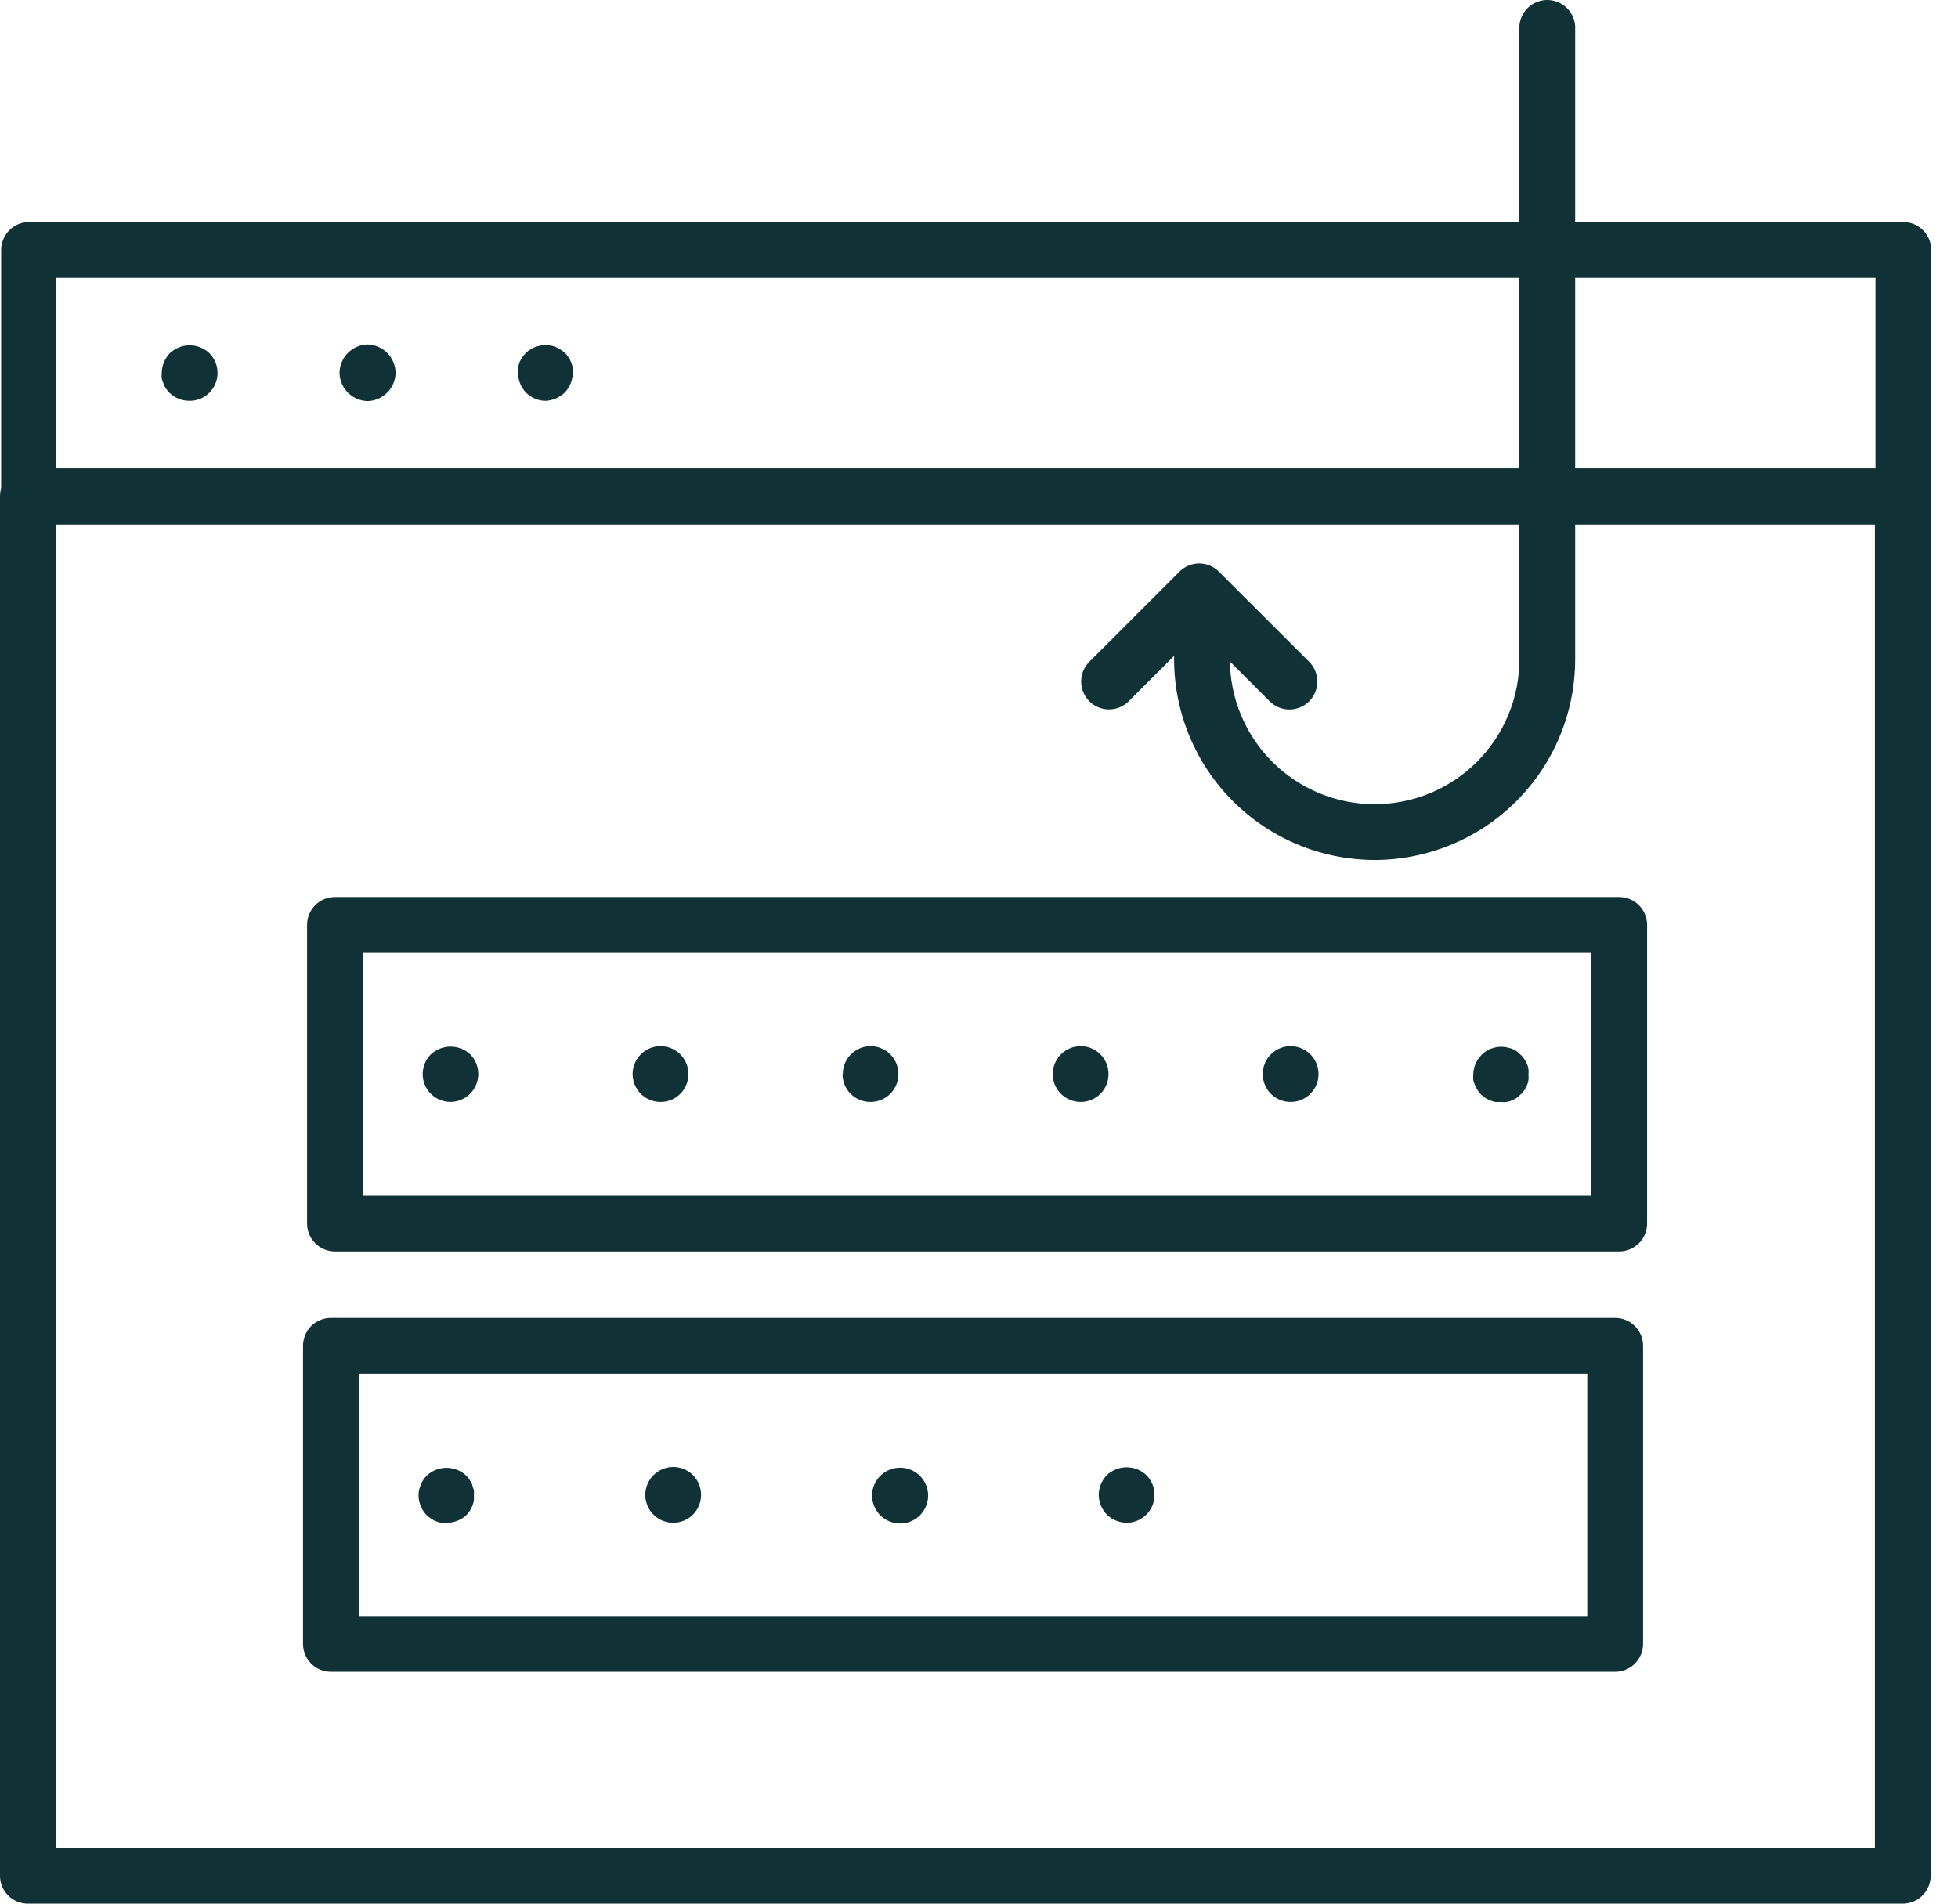
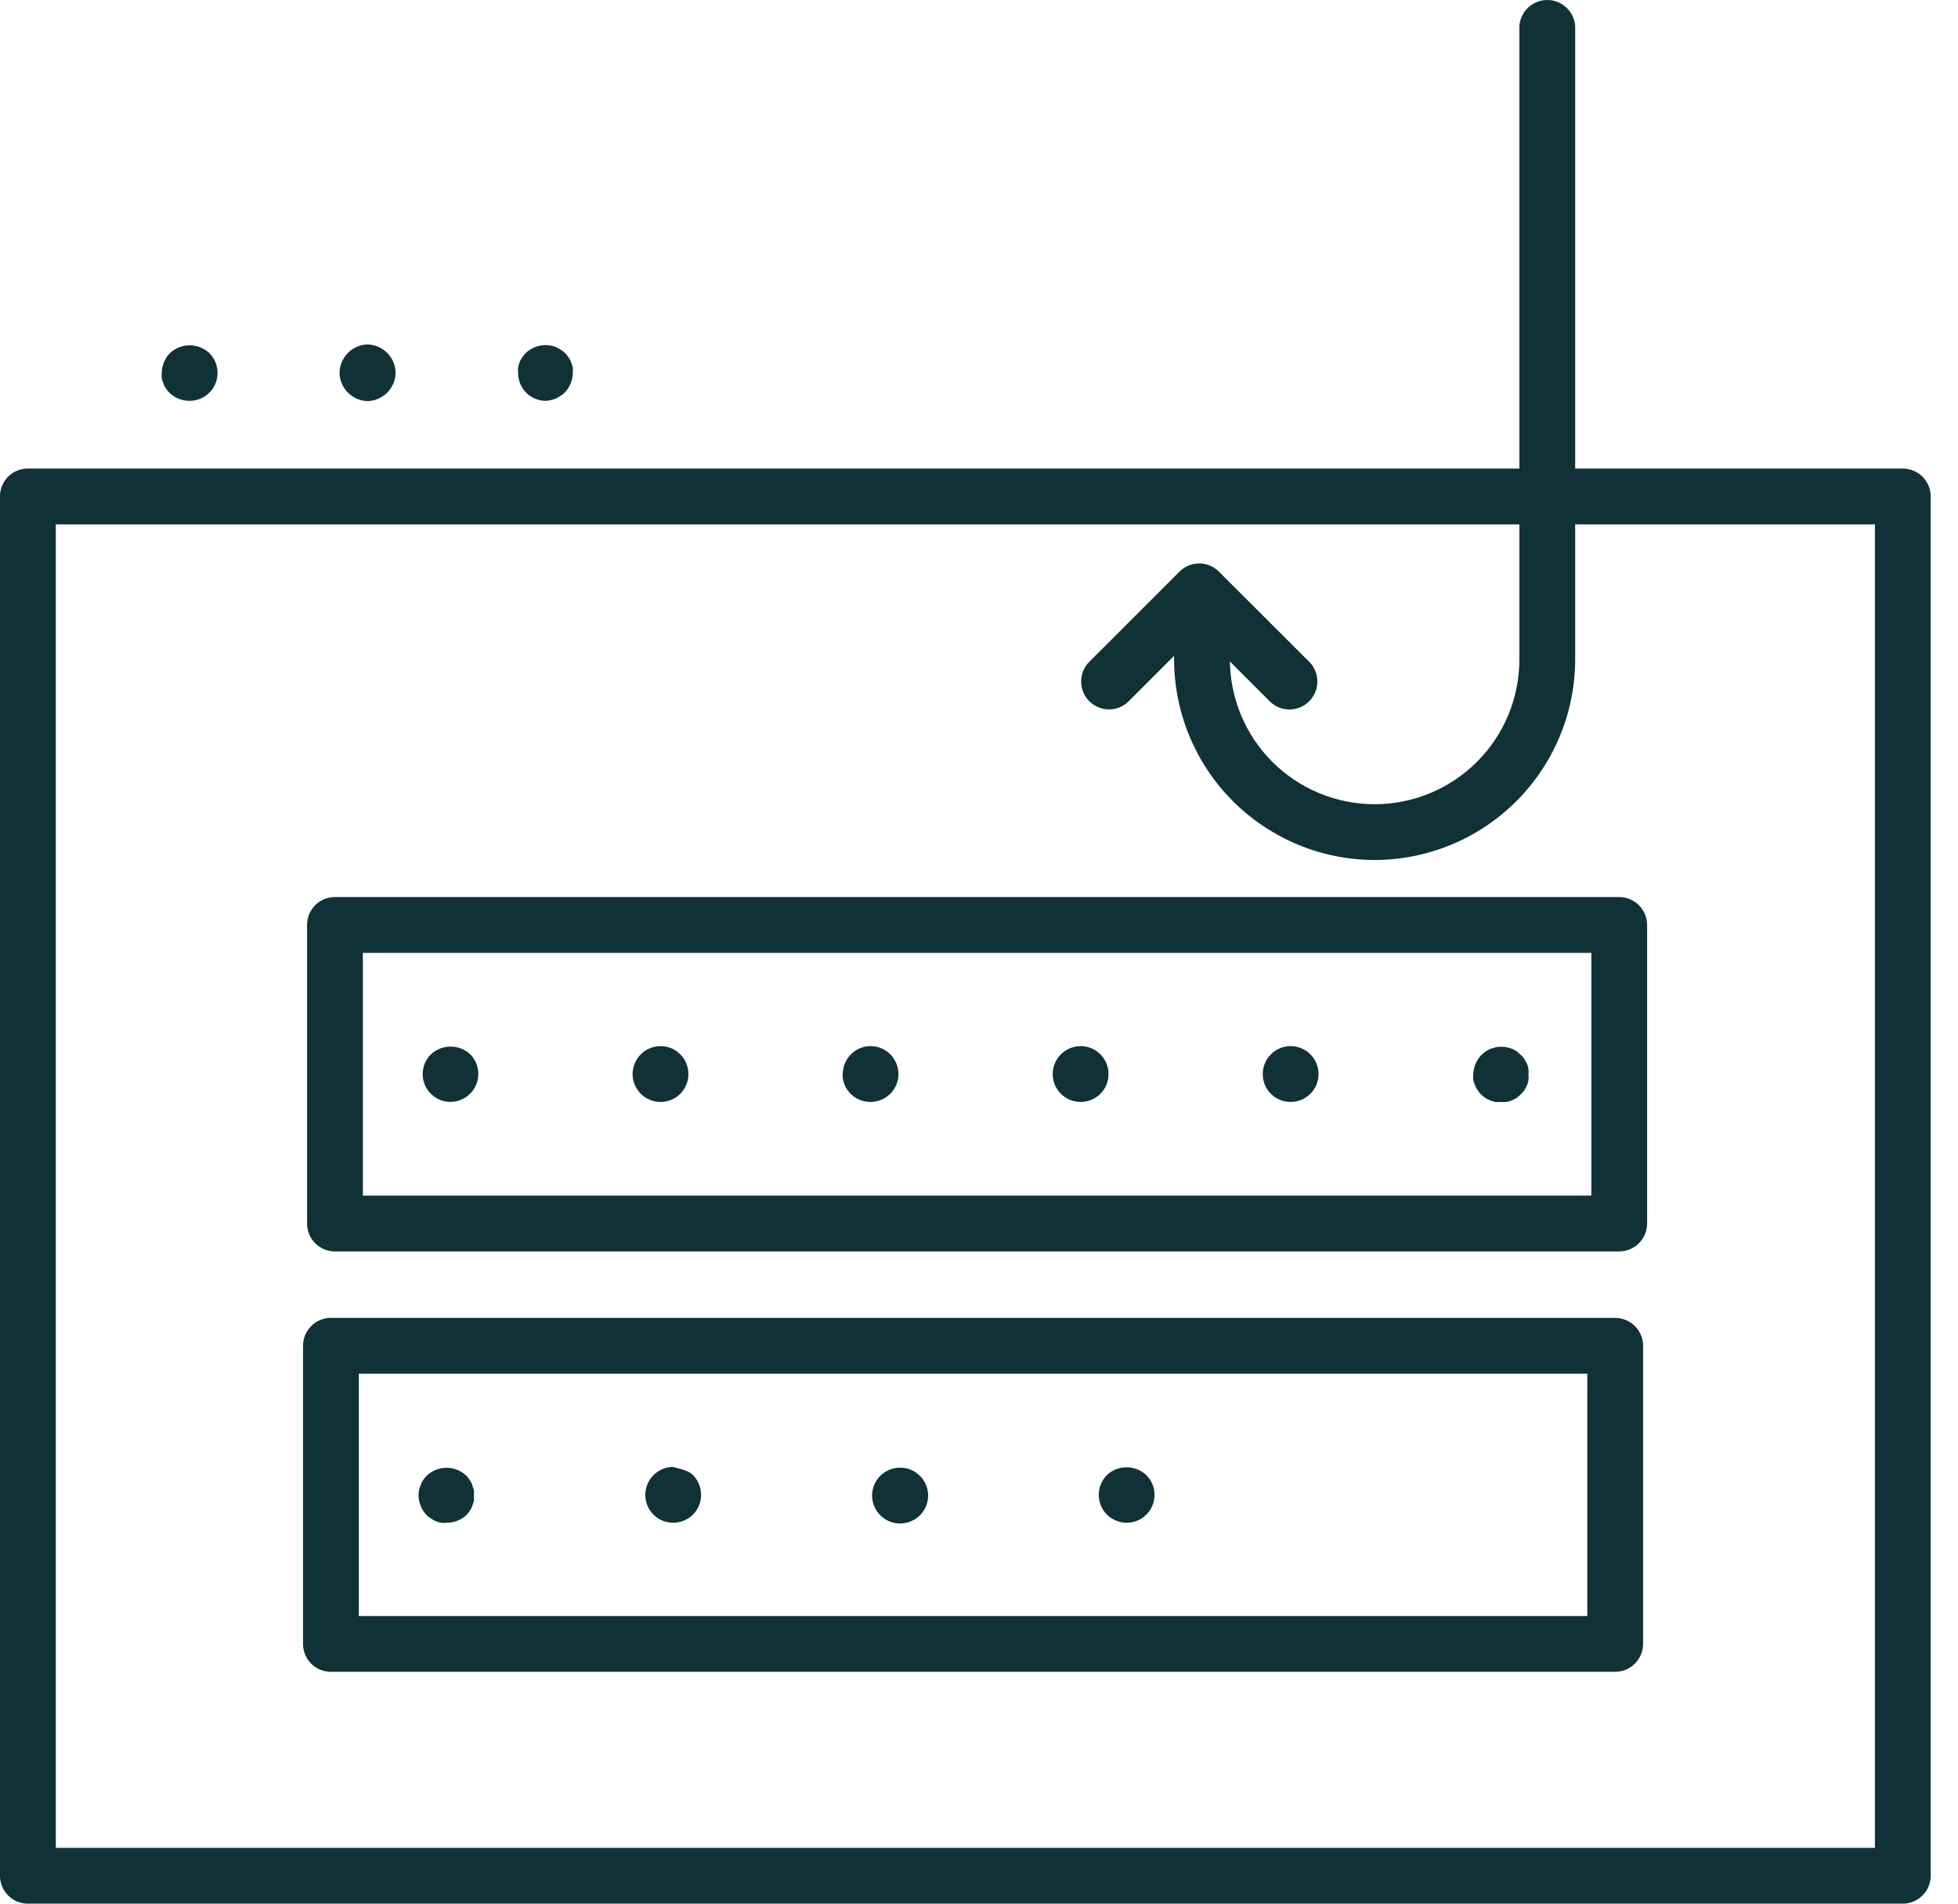
<svg xmlns="http://www.w3.org/2000/svg" width="72" height="70" viewBox="0 0 72 70" fill="none">
-   <path d="M69.989 19.282H1.071C0.936 19.282 0.802 19.255 0.677 19.203C0.552 19.152 0.439 19.076 0.344 18.98C0.248 18.885 0.172 18.771 0.121 18.647C0.069 18.522 0.042 18.388 0.042 18.253V9.193C0.042 9.058 0.069 8.924 0.121 8.799C0.172 8.675 0.248 8.561 0.344 8.466C0.439 8.37 0.552 8.295 0.677 8.243C0.802 8.191 0.936 8.165 1.071 8.165H69.989C70.124 8.165 70.258 8.191 70.382 8.243C70.507 8.295 70.621 8.37 70.716 8.466C70.812 8.561 70.887 8.675 70.939 8.799C70.991 8.924 71.017 9.058 71.017 9.193V18.253C71.017 18.388 70.991 18.522 70.939 18.647C70.887 18.771 70.812 18.885 70.716 18.98C70.621 19.076 70.507 19.152 70.382 19.203C70.258 19.255 70.124 19.282 69.989 19.282ZM2.067 17.23H68.966V10.216H2.067V17.23Z" fill="#103236" />
  <path d="M69.973 70H1.023C0.888 70 0.755 69.973 0.63 69.922C0.506 69.87 0.393 69.794 0.298 69.698C0.203 69.603 0.127 69.489 0.076 69.365C0.025 69.24 -0.001 69.106 1.39259e-05 68.972V18.253C-0.001 18.119 0.025 17.985 0.076 17.861C0.128 17.736 0.203 17.623 0.298 17.528C0.393 17.433 0.506 17.358 0.631 17.306C0.755 17.255 0.889 17.229 1.023 17.23H69.973C70.244 17.23 70.505 17.338 70.697 17.53C70.888 17.721 70.996 17.982 70.996 18.253V68.972C70.996 69.243 70.888 69.504 70.697 69.697C70.505 69.89 70.245 69.999 69.973 70ZM2.052 67.948H68.945V19.282H2.052V67.948Z" fill="#103236" />
  <path d="M6.955 14.738C6.684 14.736 6.424 14.63 6.229 14.441C6.182 14.391 6.138 14.338 6.097 14.282C6.06 14.227 6.031 14.166 6.012 14.102C5.983 14.041 5.961 13.977 5.948 13.911C5.941 13.844 5.941 13.777 5.948 13.71C5.952 13.438 6.06 13.178 6.25 12.984C6.447 12.8 6.705 12.698 6.974 12.698C7.243 12.698 7.501 12.8 7.698 12.984C7.794 13.079 7.87 13.193 7.922 13.318C7.974 13.443 8 13.577 8 13.713C8 13.848 7.974 13.982 7.922 14.107C7.87 14.232 7.794 14.346 7.698 14.441C7.6 14.539 7.484 14.615 7.357 14.666C7.229 14.717 7.093 14.742 6.955 14.738Z" fill="#103236" />
  <path d="M12.485 13.726C12.485 13.449 12.593 13.183 12.786 12.985C12.979 12.787 13.242 12.672 13.518 12.665C13.794 12.674 14.056 12.789 14.248 12.987C14.44 13.185 14.547 13.45 14.547 13.726C14.538 13.995 14.426 14.251 14.235 14.441C14.044 14.631 13.788 14.741 13.518 14.749C13.248 14.742 12.991 14.633 12.799 14.443C12.606 14.252 12.494 13.996 12.485 13.726Z" fill="#103236" />
  <path d="M20.076 14.739C19.942 14.74 19.808 14.714 19.683 14.664C19.558 14.613 19.445 14.537 19.35 14.442C19.254 14.347 19.179 14.233 19.128 14.108C19.077 13.984 19.052 13.85 19.053 13.715C19.045 13.647 19.045 13.577 19.053 13.509C19.067 13.444 19.084 13.38 19.106 13.318C19.132 13.256 19.164 13.197 19.202 13.143C19.24 13.086 19.282 13.033 19.329 12.984C19.451 12.867 19.598 12.782 19.759 12.734C19.921 12.686 20.091 12.677 20.257 12.708C20.323 12.718 20.387 12.737 20.447 12.766C20.509 12.791 20.568 12.823 20.622 12.862C20.68 12.896 20.733 12.937 20.781 12.984C20.829 13.032 20.872 13.085 20.909 13.143C20.947 13.196 20.977 13.255 20.999 13.318C21.024 13.38 21.045 13.444 21.062 13.509C21.068 13.577 21.068 13.646 21.062 13.715C21.059 13.987 20.95 14.247 20.76 14.442C20.712 14.488 20.659 14.529 20.601 14.563C20.547 14.602 20.488 14.634 20.426 14.659C20.365 14.686 20.301 14.705 20.235 14.717C20.183 14.729 20.13 14.736 20.076 14.739Z" fill="#103236" />
  <path d="M59.54 46.017H12.315C12.18 46.017 12.047 45.99 11.922 45.938C11.798 45.886 11.685 45.811 11.59 45.715C11.495 45.62 11.419 45.506 11.368 45.381C11.317 45.257 11.291 45.123 11.292 44.988V34.014C11.291 33.88 11.317 33.746 11.368 33.621C11.419 33.496 11.495 33.383 11.59 33.287C11.685 33.192 11.798 33.116 11.922 33.064C12.047 33.013 12.18 32.986 12.315 32.986H59.54C59.813 32.986 60.074 33.094 60.267 33.287C60.46 33.48 60.568 33.742 60.568 34.014V44.956C60.573 45.094 60.549 45.231 60.499 45.36C60.45 45.488 60.374 45.605 60.279 45.704C60.183 45.803 60.068 45.882 59.941 45.935C59.814 45.989 59.678 46.017 59.54 46.017ZM13.344 43.965H58.517V35.038H13.344V43.965Z" fill="#103236" />
  <path d="M16.567 40.519C16.364 40.519 16.166 40.459 15.998 40.346C15.829 40.233 15.698 40.073 15.62 39.885C15.543 39.698 15.524 39.492 15.564 39.293C15.604 39.094 15.702 38.912 15.846 38.769C16.042 38.586 16.301 38.484 16.57 38.484C16.838 38.484 17.097 38.586 17.293 38.769C17.435 38.913 17.531 39.096 17.569 39.294C17.608 39.493 17.587 39.698 17.51 39.885C17.432 40.071 17.302 40.231 17.134 40.344C16.966 40.456 16.769 40.517 16.567 40.519Z" fill="#103236" />
  <path d="M46.435 39.496C46.434 39.361 46.46 39.227 46.511 39.103C46.562 38.978 46.638 38.864 46.733 38.769C46.828 38.673 46.941 38.597 47.065 38.546C47.19 38.494 47.323 38.467 47.458 38.467C47.593 38.467 47.727 38.494 47.852 38.546C47.976 38.597 48.09 38.673 48.185 38.769C48.281 38.864 48.356 38.977 48.408 39.102C48.46 39.227 48.486 39.361 48.486 39.496C48.486 39.631 48.46 39.764 48.408 39.889C48.356 40.013 48.28 40.126 48.185 40.221C48.089 40.316 47.976 40.391 47.851 40.443C47.726 40.494 47.593 40.52 47.458 40.519C47.323 40.52 47.19 40.494 47.066 40.443C46.941 40.391 46.828 40.316 46.733 40.221C46.638 40.126 46.562 40.013 46.511 39.888C46.46 39.764 46.434 39.63 46.435 39.496ZM38.711 39.496C38.711 39.361 38.737 39.227 38.789 39.102C38.841 38.977 38.916 38.864 39.012 38.769C39.107 38.673 39.221 38.597 39.346 38.546C39.47 38.494 39.604 38.467 39.739 38.467C39.874 38.467 40.008 38.494 40.132 38.546C40.256 38.597 40.369 38.673 40.465 38.769C40.559 38.864 40.635 38.978 40.686 39.103C40.737 39.227 40.763 39.361 40.762 39.496C40.763 39.63 40.737 39.764 40.686 39.888C40.635 40.013 40.559 40.126 40.464 40.221C40.369 40.316 40.256 40.391 40.132 40.443C40.007 40.494 39.874 40.52 39.739 40.519C39.604 40.52 39.471 40.494 39.346 40.443C39.221 40.391 39.108 40.316 39.012 40.221C38.917 40.126 38.841 40.013 38.789 39.889C38.737 39.764 38.711 39.631 38.711 39.496ZM30.992 39.496C30.991 39.361 31.017 39.227 31.068 39.103C31.119 38.978 31.195 38.864 31.29 38.769C31.385 38.673 31.498 38.597 31.622 38.546C31.747 38.494 31.88 38.467 32.015 38.467C32.287 38.469 32.547 38.578 32.739 38.77C32.931 38.963 33.038 39.224 33.038 39.496C33.038 39.767 32.93 40.027 32.739 40.219C32.547 40.411 32.286 40.519 32.015 40.519C31.88 40.521 31.745 40.496 31.619 40.446C31.494 40.395 31.379 40.32 31.283 40.225C31.187 40.129 31.11 40.016 31.059 39.891C31.007 39.766 30.98 39.631 30.981 39.496H30.992ZM23.262 39.496C23.262 39.361 23.289 39.227 23.341 39.102C23.392 38.977 23.468 38.864 23.564 38.769C23.659 38.673 23.773 38.597 23.897 38.546C24.022 38.494 24.156 38.467 24.291 38.467C24.426 38.467 24.559 38.494 24.684 38.546C24.808 38.597 24.921 38.673 25.016 38.769C25.111 38.864 25.187 38.978 25.238 39.103C25.289 39.227 25.315 39.361 25.314 39.496C25.315 39.63 25.289 39.764 25.238 39.888C25.186 40.013 25.111 40.126 25.016 40.221C24.921 40.316 24.808 40.391 24.683 40.443C24.559 40.494 24.425 40.52 24.291 40.519C24.156 40.52 24.023 40.494 23.898 40.443C23.773 40.391 23.66 40.316 23.564 40.221C23.468 40.126 23.393 40.013 23.341 39.889C23.289 39.764 23.262 39.631 23.262 39.496Z" fill="#103236" />
  <path d="M55.182 40.519C55.115 40.526 55.048 40.526 54.981 40.519C54.915 40.508 54.851 40.488 54.79 40.461C54.729 40.436 54.67 40.406 54.615 40.37C54.559 40.331 54.505 40.286 54.456 40.238C54.409 40.192 54.368 40.14 54.334 40.084C54.295 40.028 54.263 39.968 54.239 39.904C54.211 39.843 54.19 39.779 54.175 39.713C54.17 39.648 54.17 39.582 54.175 39.517C54.179 39.245 54.287 38.985 54.477 38.791C54.526 38.742 54.58 38.698 54.636 38.658L54.811 38.563L55.002 38.51C55.135 38.483 55.272 38.483 55.405 38.51L55.601 38.563L55.776 38.658L55.924 38.791C55.977 38.836 56.022 38.89 56.057 38.95C56.093 39.004 56.125 39.06 56.152 39.119C56.177 39.182 56.195 39.248 56.205 39.316C56.213 39.382 56.213 39.45 56.205 39.517C56.213 39.582 56.213 39.648 56.205 39.713C56.197 39.779 56.179 39.843 56.152 39.904C56.124 39.966 56.092 40.026 56.057 40.084C56.019 40.14 55.974 40.192 55.924 40.238L55.776 40.37C55.719 40.404 55.661 40.434 55.601 40.461C55.538 40.487 55.472 40.507 55.405 40.519C55.331 40.529 55.256 40.529 55.182 40.519Z" fill="#103236" />
  <path d="M59.391 61.475H12.167C12.032 61.475 11.898 61.449 11.774 61.397C11.649 61.345 11.536 61.269 11.441 61.174C11.346 61.078 11.271 60.965 11.22 60.84C11.169 60.715 11.143 60.582 11.143 60.447V49.489C11.143 49.354 11.169 49.221 11.22 49.096C11.271 48.971 11.346 48.858 11.441 48.762C11.536 48.666 11.649 48.591 11.774 48.539C11.898 48.487 12.032 48.46 12.167 48.46H59.391C59.526 48.46 59.66 48.487 59.785 48.539C59.91 48.59 60.023 48.666 60.118 48.762C60.214 48.857 60.29 48.971 60.342 49.095C60.393 49.22 60.42 49.354 60.42 49.489V60.447C60.42 60.582 60.393 60.716 60.342 60.84C60.29 60.965 60.214 61.079 60.118 61.174C60.023 61.27 59.91 61.345 59.785 61.397C59.66 61.449 59.526 61.475 59.391 61.475ZM13.195 59.424H58.368V50.512H13.195V59.424Z" fill="#103236" />
  <path d="M16.418 55.994C16.353 56.002 16.287 56.002 16.222 55.994C16.155 55.983 16.089 55.963 16.026 55.936C15.964 55.911 15.905 55.879 15.851 55.84C15.795 55.804 15.741 55.764 15.692 55.718C15.645 55.669 15.603 55.616 15.565 55.559C15.526 55.504 15.496 55.443 15.475 55.379C15.447 55.318 15.426 55.254 15.411 55.188C15.383 55.055 15.383 54.918 15.411 54.785C15.428 54.72 15.45 54.657 15.475 54.594C15.497 54.533 15.527 54.474 15.565 54.419C15.601 54.362 15.644 54.309 15.692 54.261C15.889 54.076 16.148 53.973 16.418 53.973C16.688 53.973 16.948 54.076 17.145 54.261C17.193 54.309 17.235 54.362 17.272 54.419C17.309 54.475 17.341 54.533 17.367 54.594C17.367 54.658 17.41 54.727 17.426 54.785C17.431 54.854 17.431 54.923 17.426 54.992C17.43 55.057 17.43 55.123 17.426 55.188C17.41 55.253 17.391 55.317 17.367 55.379C17.342 55.442 17.31 55.503 17.272 55.559C17.234 55.616 17.192 55.669 17.145 55.718C16.946 55.899 16.687 55.997 16.418 55.994Z" fill="#103236" />
-   <path d="M32.068 54.97C32.075 54.701 32.187 54.446 32.38 54.258C32.574 54.071 32.833 53.967 33.102 53.968C33.375 53.968 33.636 54.077 33.829 54.27C34.022 54.462 34.13 54.724 34.13 54.997C34.129 55.269 34.02 55.529 33.827 55.721C33.634 55.912 33.374 56.02 33.102 56.02C32.965 56.021 32.828 55.994 32.702 55.941C32.575 55.889 32.46 55.811 32.364 55.713C32.267 55.615 32.191 55.499 32.141 55.372C32.09 55.244 32.065 55.108 32.068 54.97ZM23.729 54.97C23.729 54.835 23.756 54.702 23.807 54.577C23.859 54.452 23.935 54.339 24.03 54.243C24.126 54.148 24.239 54.072 24.364 54.02C24.489 53.968 24.622 53.942 24.757 53.942C24.892 53.942 25.026 53.968 25.15 54.02C25.275 54.072 25.388 54.148 25.483 54.243C25.578 54.339 25.653 54.452 25.704 54.577C25.755 54.702 25.781 54.836 25.781 54.97C25.781 55.242 25.673 55.502 25.481 55.694C25.289 55.886 25.029 55.993 24.757 55.993C24.623 55.994 24.489 55.968 24.364 55.917C24.239 55.866 24.126 55.791 24.031 55.696C23.935 55.601 23.859 55.488 23.807 55.363C23.756 55.239 23.729 55.105 23.729 54.97Z" fill="#103236" />
+   <path d="M32.068 54.97C32.075 54.701 32.187 54.446 32.38 54.258C32.574 54.071 32.833 53.967 33.102 53.968C33.375 53.968 33.636 54.077 33.829 54.27C34.022 54.462 34.13 54.724 34.13 54.997C34.129 55.269 34.02 55.529 33.827 55.721C33.634 55.912 33.374 56.02 33.102 56.02C32.965 56.021 32.828 55.994 32.702 55.941C32.575 55.889 32.46 55.811 32.364 55.713C32.267 55.615 32.191 55.499 32.141 55.372C32.09 55.244 32.065 55.108 32.068 54.97ZM23.729 54.97C23.729 54.835 23.756 54.702 23.807 54.577C23.859 54.452 23.935 54.339 24.03 54.243C24.126 54.148 24.239 54.072 24.364 54.02C24.489 53.968 24.622 53.942 24.757 53.942C25.275 54.072 25.388 54.148 25.483 54.243C25.578 54.339 25.653 54.452 25.704 54.577C25.755 54.702 25.781 54.836 25.781 54.97C25.781 55.242 25.673 55.502 25.481 55.694C25.289 55.886 25.029 55.993 24.757 55.993C24.623 55.994 24.489 55.968 24.364 55.917C24.239 55.866 24.126 55.791 24.031 55.696C23.935 55.601 23.859 55.488 23.807 55.363C23.756 55.239 23.729 55.105 23.729 54.97Z" fill="#103236" />
  <path d="M41.43 55.994C41.159 55.991 40.899 55.885 40.704 55.697C40.514 55.502 40.406 55.242 40.402 54.971C40.404 54.697 40.513 54.435 40.704 54.239C40.9 54.056 41.159 53.954 41.428 53.954C41.696 53.954 41.955 54.056 42.151 54.239C42.247 54.334 42.324 54.448 42.376 54.573C42.428 54.698 42.454 54.832 42.454 54.968C42.454 55.103 42.428 55.237 42.376 55.363C42.324 55.488 42.247 55.601 42.151 55.697C42.057 55.791 41.944 55.866 41.82 55.917C41.697 55.968 41.564 55.994 41.43 55.994Z" fill="#103236" />
  <path d="M50.528 31.623C48.576 31.615 46.708 30.834 45.33 29.453C43.952 28.071 43.177 26.2 43.174 24.249V22.356C43.193 22.097 43.309 21.854 43.5 21.677C43.69 21.5 43.94 21.402 44.2 21.402C44.46 21.402 44.711 21.5 44.901 21.677C45.091 21.854 45.208 22.097 45.226 22.356V24.249C45.226 25.661 45.787 27.014 46.785 28.013C47.783 29.011 49.137 29.572 50.549 29.572C51.96 29.572 53.314 29.011 54.312 28.013C55.31 27.014 55.871 25.661 55.871 24.249V0.955C55.89 0.695 56.006 0.453 56.196 0.276C56.387 0.098 56.637 0 56.897 0C57.157 0 57.407 0.098 57.598 0.276C57.788 0.453 57.904 0.695 57.923 0.955V24.228C57.924 25.199 57.734 26.162 57.363 27.059C56.992 27.957 56.447 28.773 55.76 29.46C55.073 30.147 54.257 30.692 53.359 31.063C52.461 31.434 51.499 31.625 50.528 31.623Z" fill="#103236" />
  <path d="M47.416 26.089C47.281 26.089 47.147 26.063 47.022 26.011C46.897 25.959 46.784 25.883 46.689 25.787L44.097 23.194L41.505 25.787C41.312 25.979 41.051 26.086 40.779 26.086C40.507 26.085 40.246 25.977 40.055 25.784C39.863 25.591 39.755 25.331 39.756 25.058C39.756 24.787 39.865 24.526 40.057 24.334L43.371 21.021C43.466 20.925 43.579 20.849 43.704 20.797C43.828 20.745 43.962 20.718 44.097 20.718C44.232 20.718 44.366 20.745 44.49 20.797C44.615 20.849 44.728 20.925 44.823 21.021L48.142 24.334C48.285 24.478 48.383 24.661 48.422 24.86C48.462 25.059 48.442 25.266 48.364 25.454C48.286 25.641 48.155 25.802 47.986 25.915C47.817 26.028 47.619 26.088 47.416 26.089Z" fill="#103236" />
</svg>